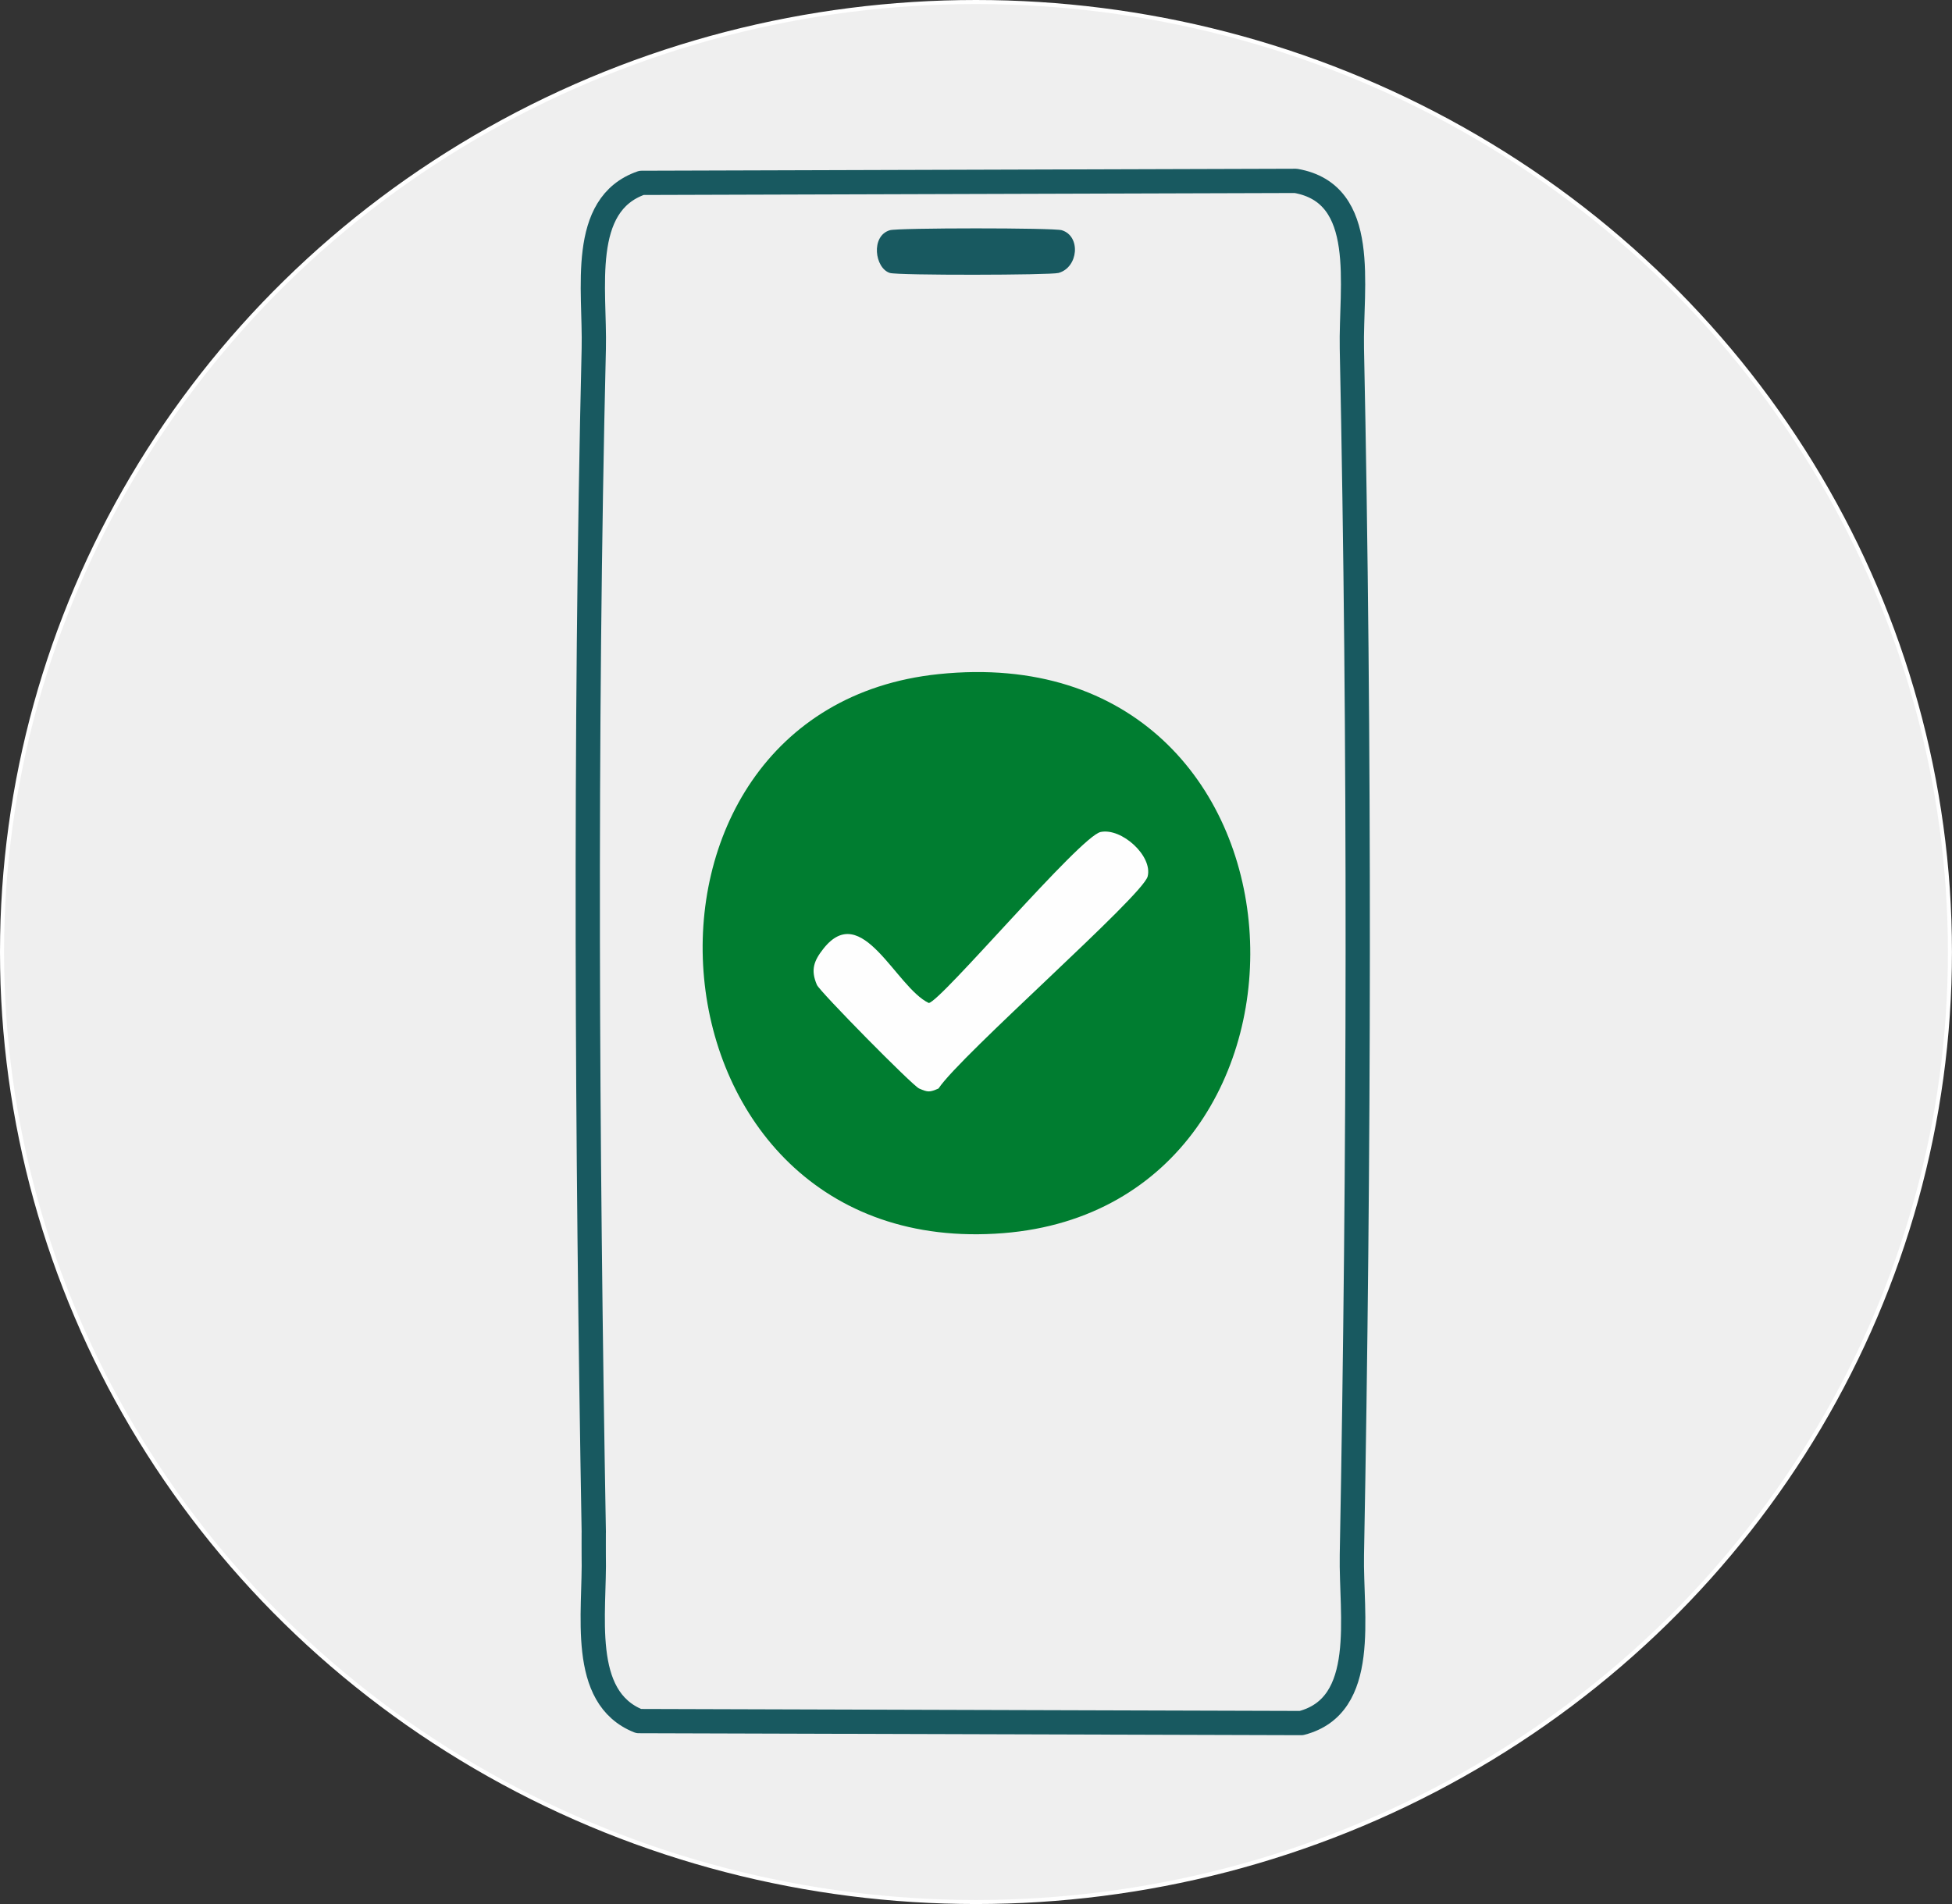
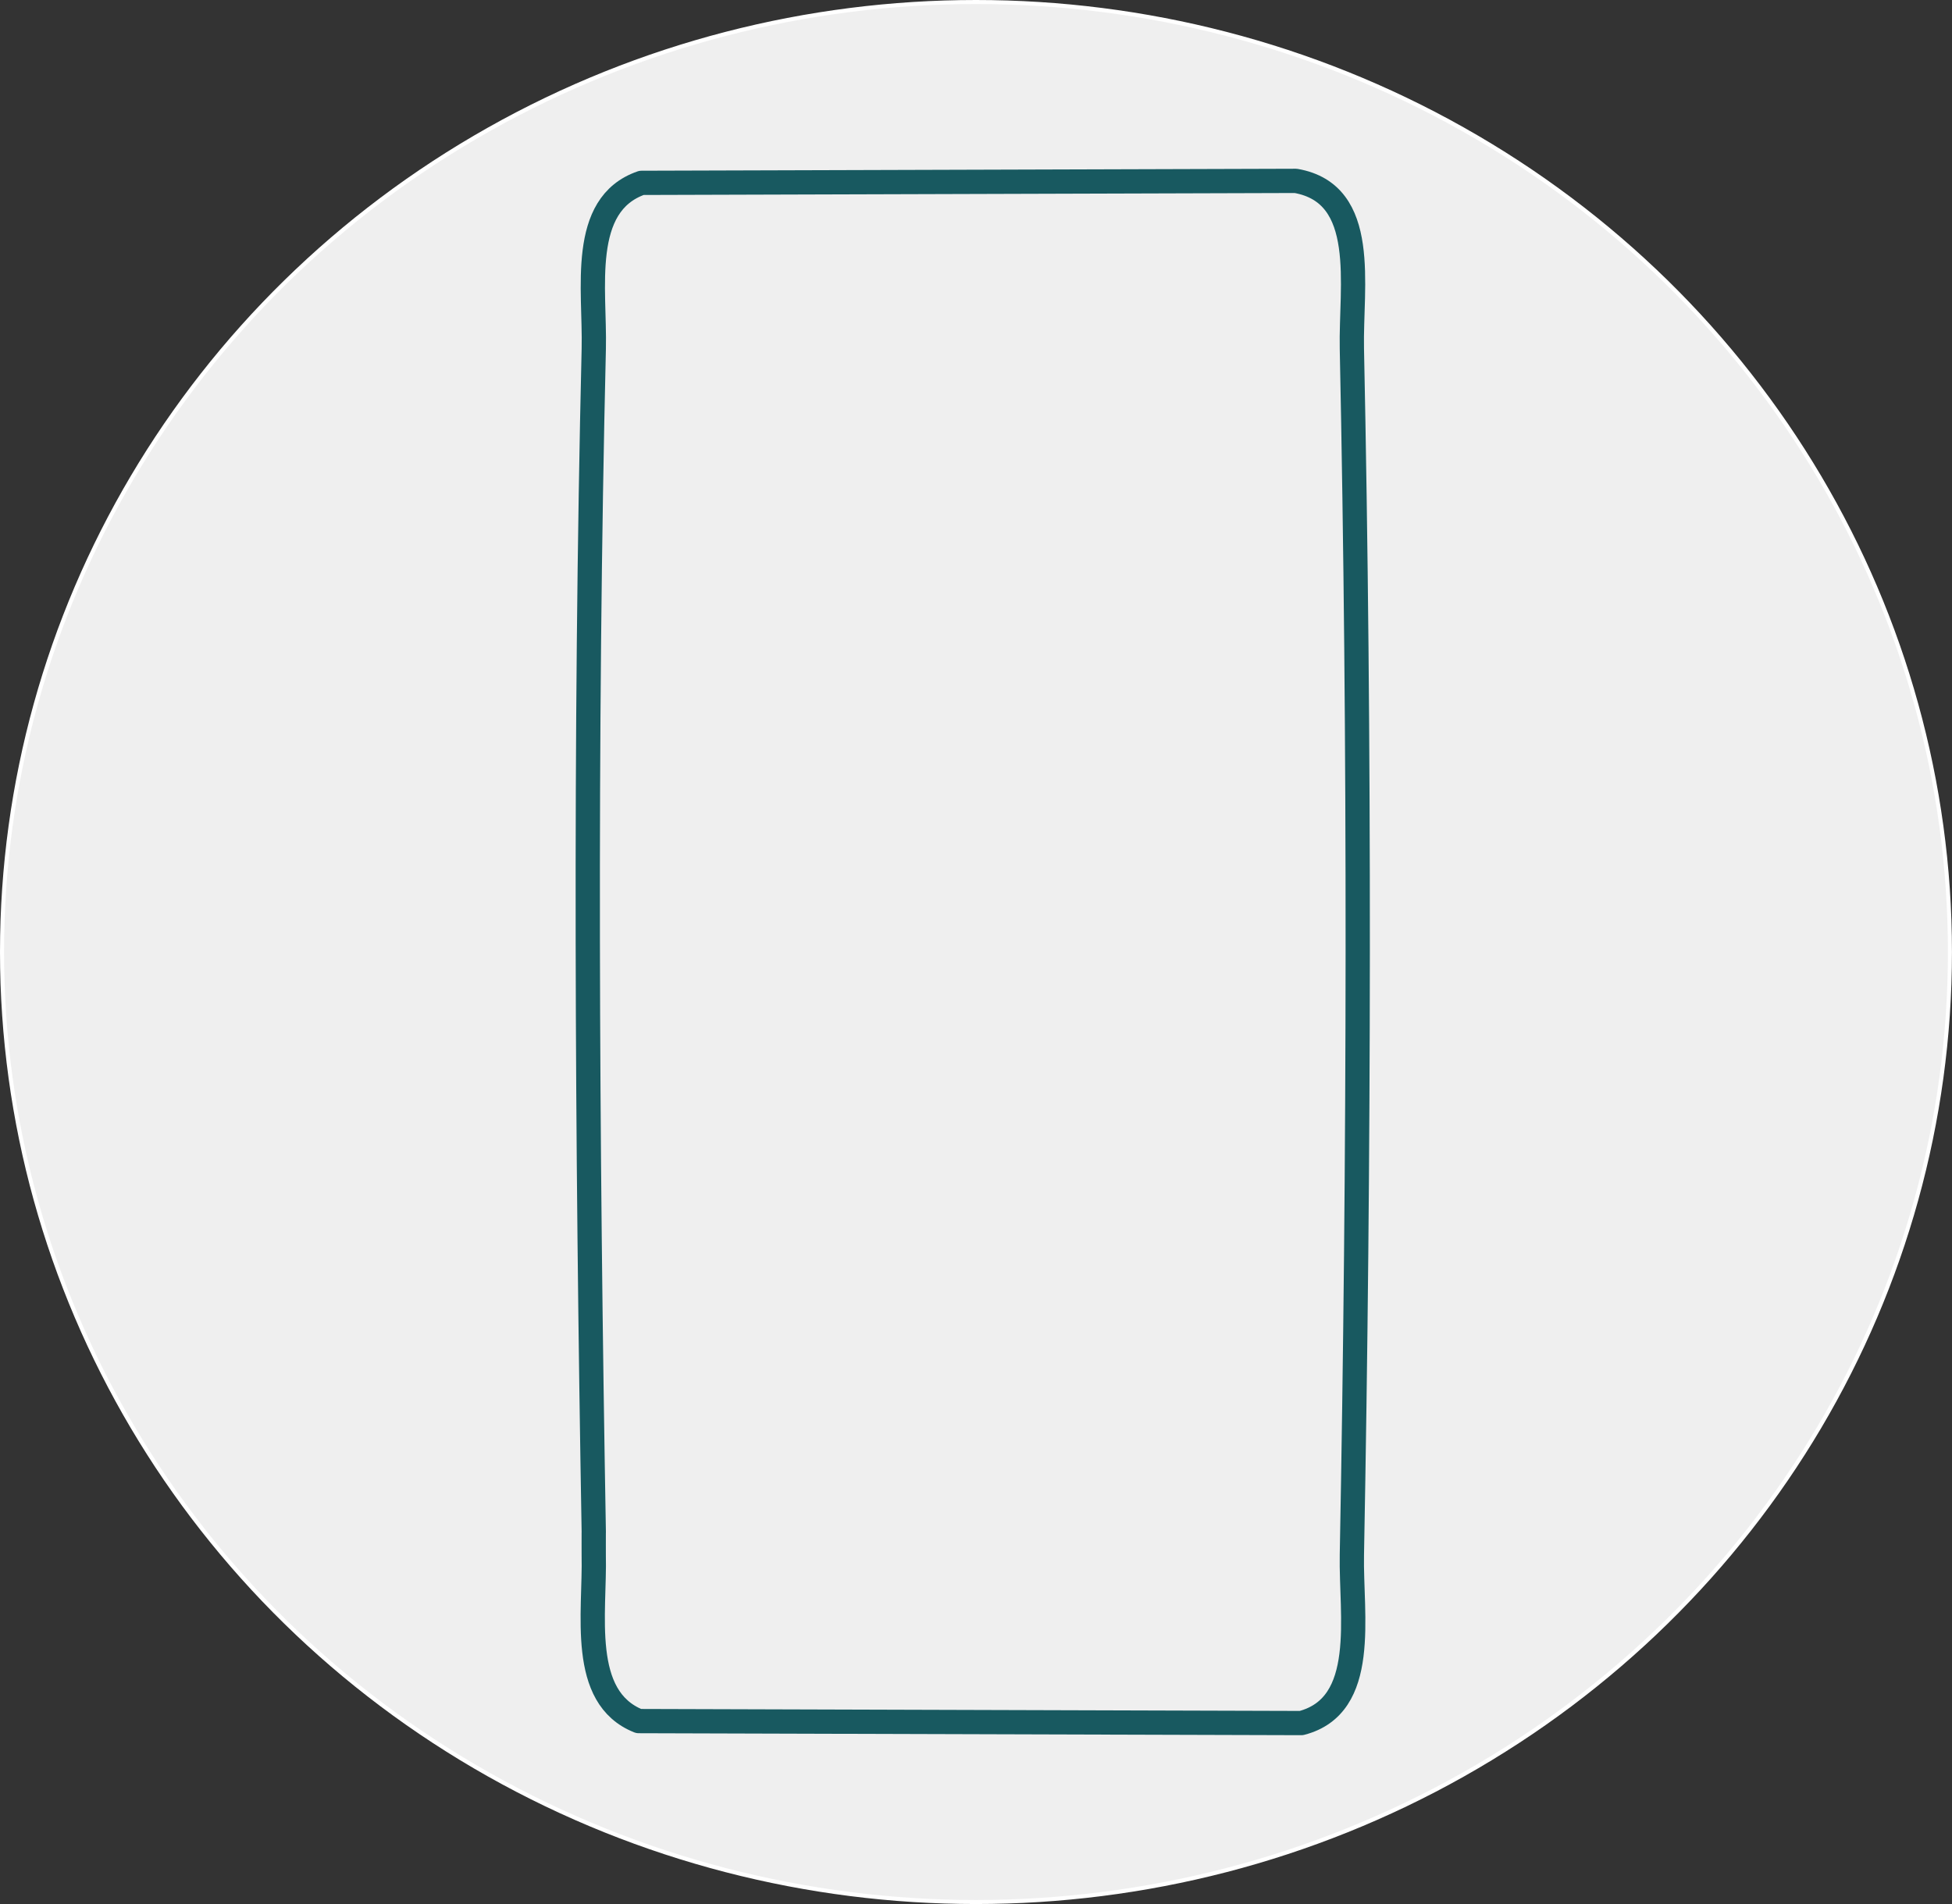
<svg xmlns="http://www.w3.org/2000/svg" viewBox="0 0 482.63 470.85">
  <rect x="0" y="0" width="482.63" height="470.85" fill="#333333" stroke="none" />
  <defs>
    <style>
      .cls-1 {
        fill: none;
        stroke: #185960;
        stroke-linecap: round;
        stroke-linejoin: round;
        stroke-width: 6px;
      }

      .cls-2 {
        fill: #185960;
      }

      .cls-3 {
        fill: #efefef;
        stroke: #fff;
        stroke-miterlimit: 10;
      }

      .cls-4 {
        fill: #007d30;
      }

      .cls-5 {
        fill: #fefefe;
      }
    </style>
  </defs>
  <g id="Ebene_3" data-name="Ebene 3">
    <ellipse class="cls-3" cx="241.31" cy="235.43" rx="240.81" ry="234.93" />
  </g>
  <g id="Ebene_2" data-name="Ebene 2">
    <g id="Generatives_Objekt" data-name="Generatives Objekt">
      <g>
        <g>
-           <path class="cls-4" d="M232.05,166.71c96.86-10.08,102.69,131.32,16.04,138.24-91.13,7.28-100.88-129.41-16.04-138.24Z" />
-           <path class="cls-5" d="M272.13,205.75c5.18-1.08,12.9,5.91,11.63,10.98-1.2,4.79-46.27,44.2-51.71,52.45-2.19.96-2.62.96-4.81,0-1.64-.72-24.54-23.96-25.26-25.62-1.62-3.74-.71-6.01,1.6-8.94,9.54-12.1,17.89,9.54,26.06,13.42,2.96-.31,37.42-41.23,42.49-42.29Z" />
-         </g>
-         <path class="cls-2" d="M220.02,56.93c2.04-.6,40.46-.61,42.49,0,4.79,1.44,4.14,9.21-.8,10.57-2.01.55-39.7.63-41.69,0-3.74-1.18-4.79-9.15,0-10.57Z" />
+           </g>
      </g>
      <path class="cls-1" d="M146.81,378.95c-1.67-95.58-2.27-197.28,0-292.73.35-14.6-3.7-35.63,11.8-41l161.76-.49c18.16,3.17,13.56,25.99,13.88,41.49,2.03,97.49,1.83,200.78,0,298.3-.28,14.97,4.16,37.29-12.5,41.59l-163.84-.49c-14.79-5.89-10.76-26.76-11.11-41.1-.04-1.85.03-3.73,0-5.58Z" />
    </g>
  </g>
</svg>